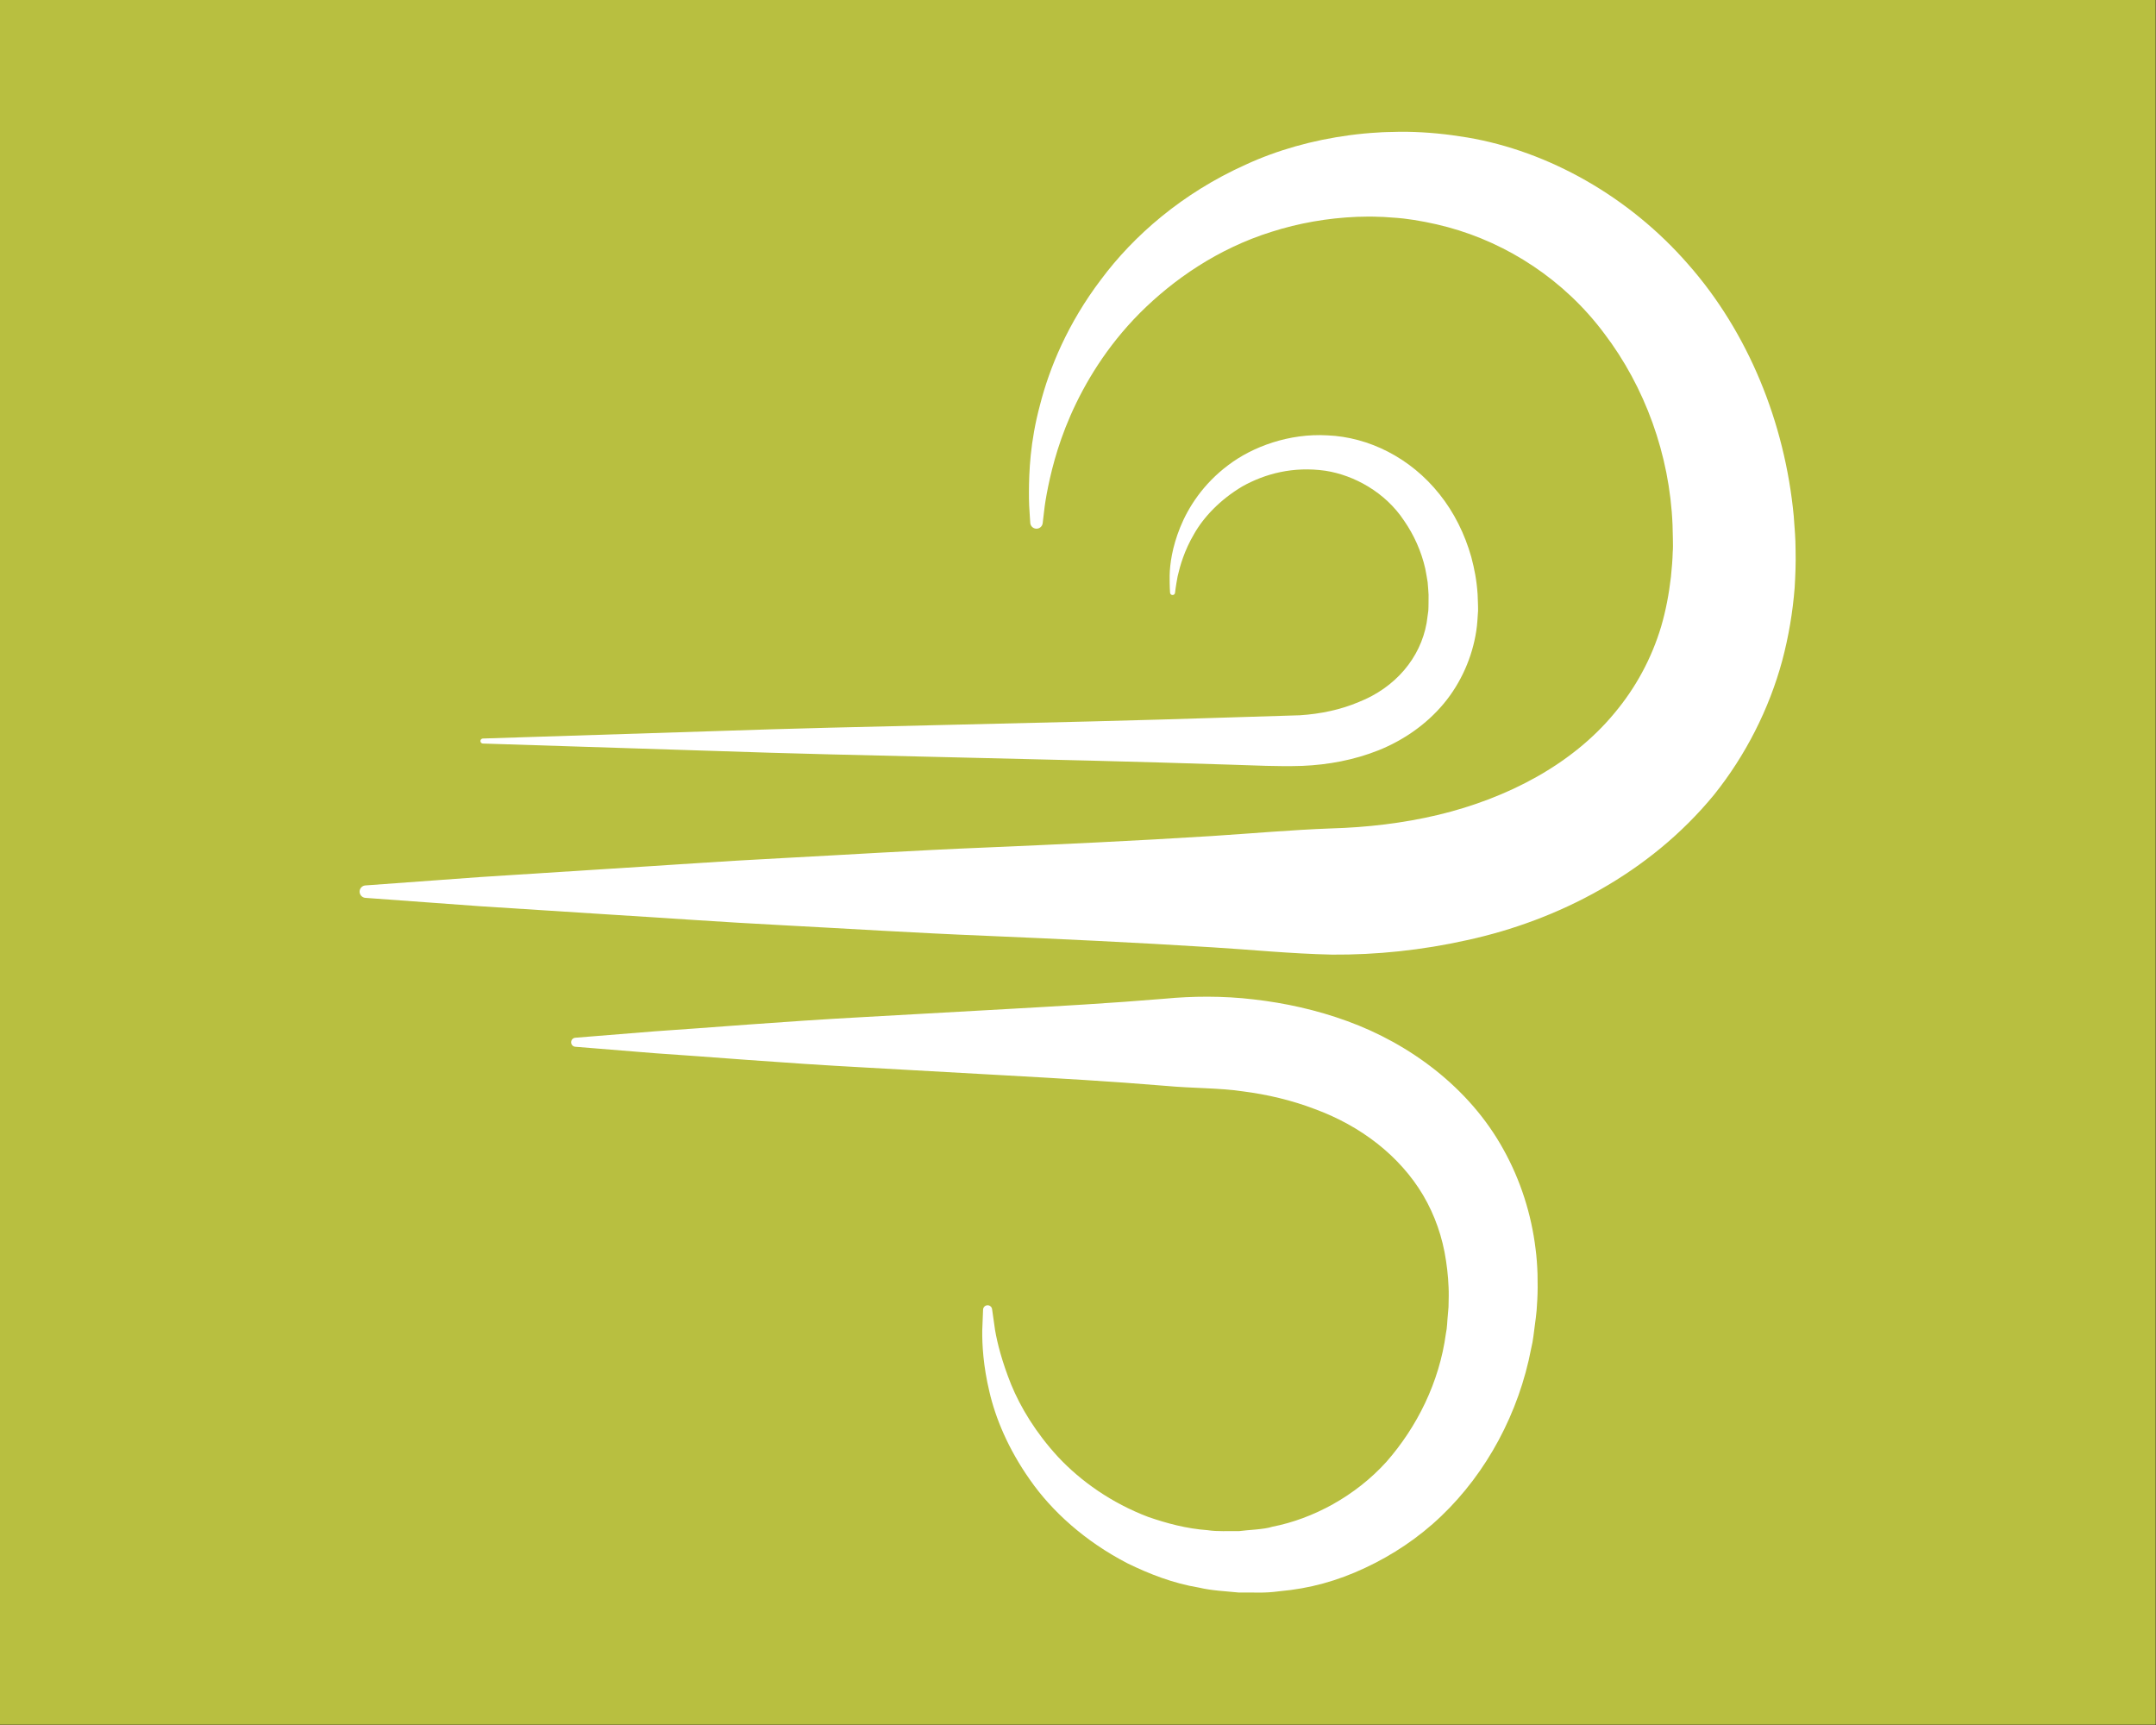
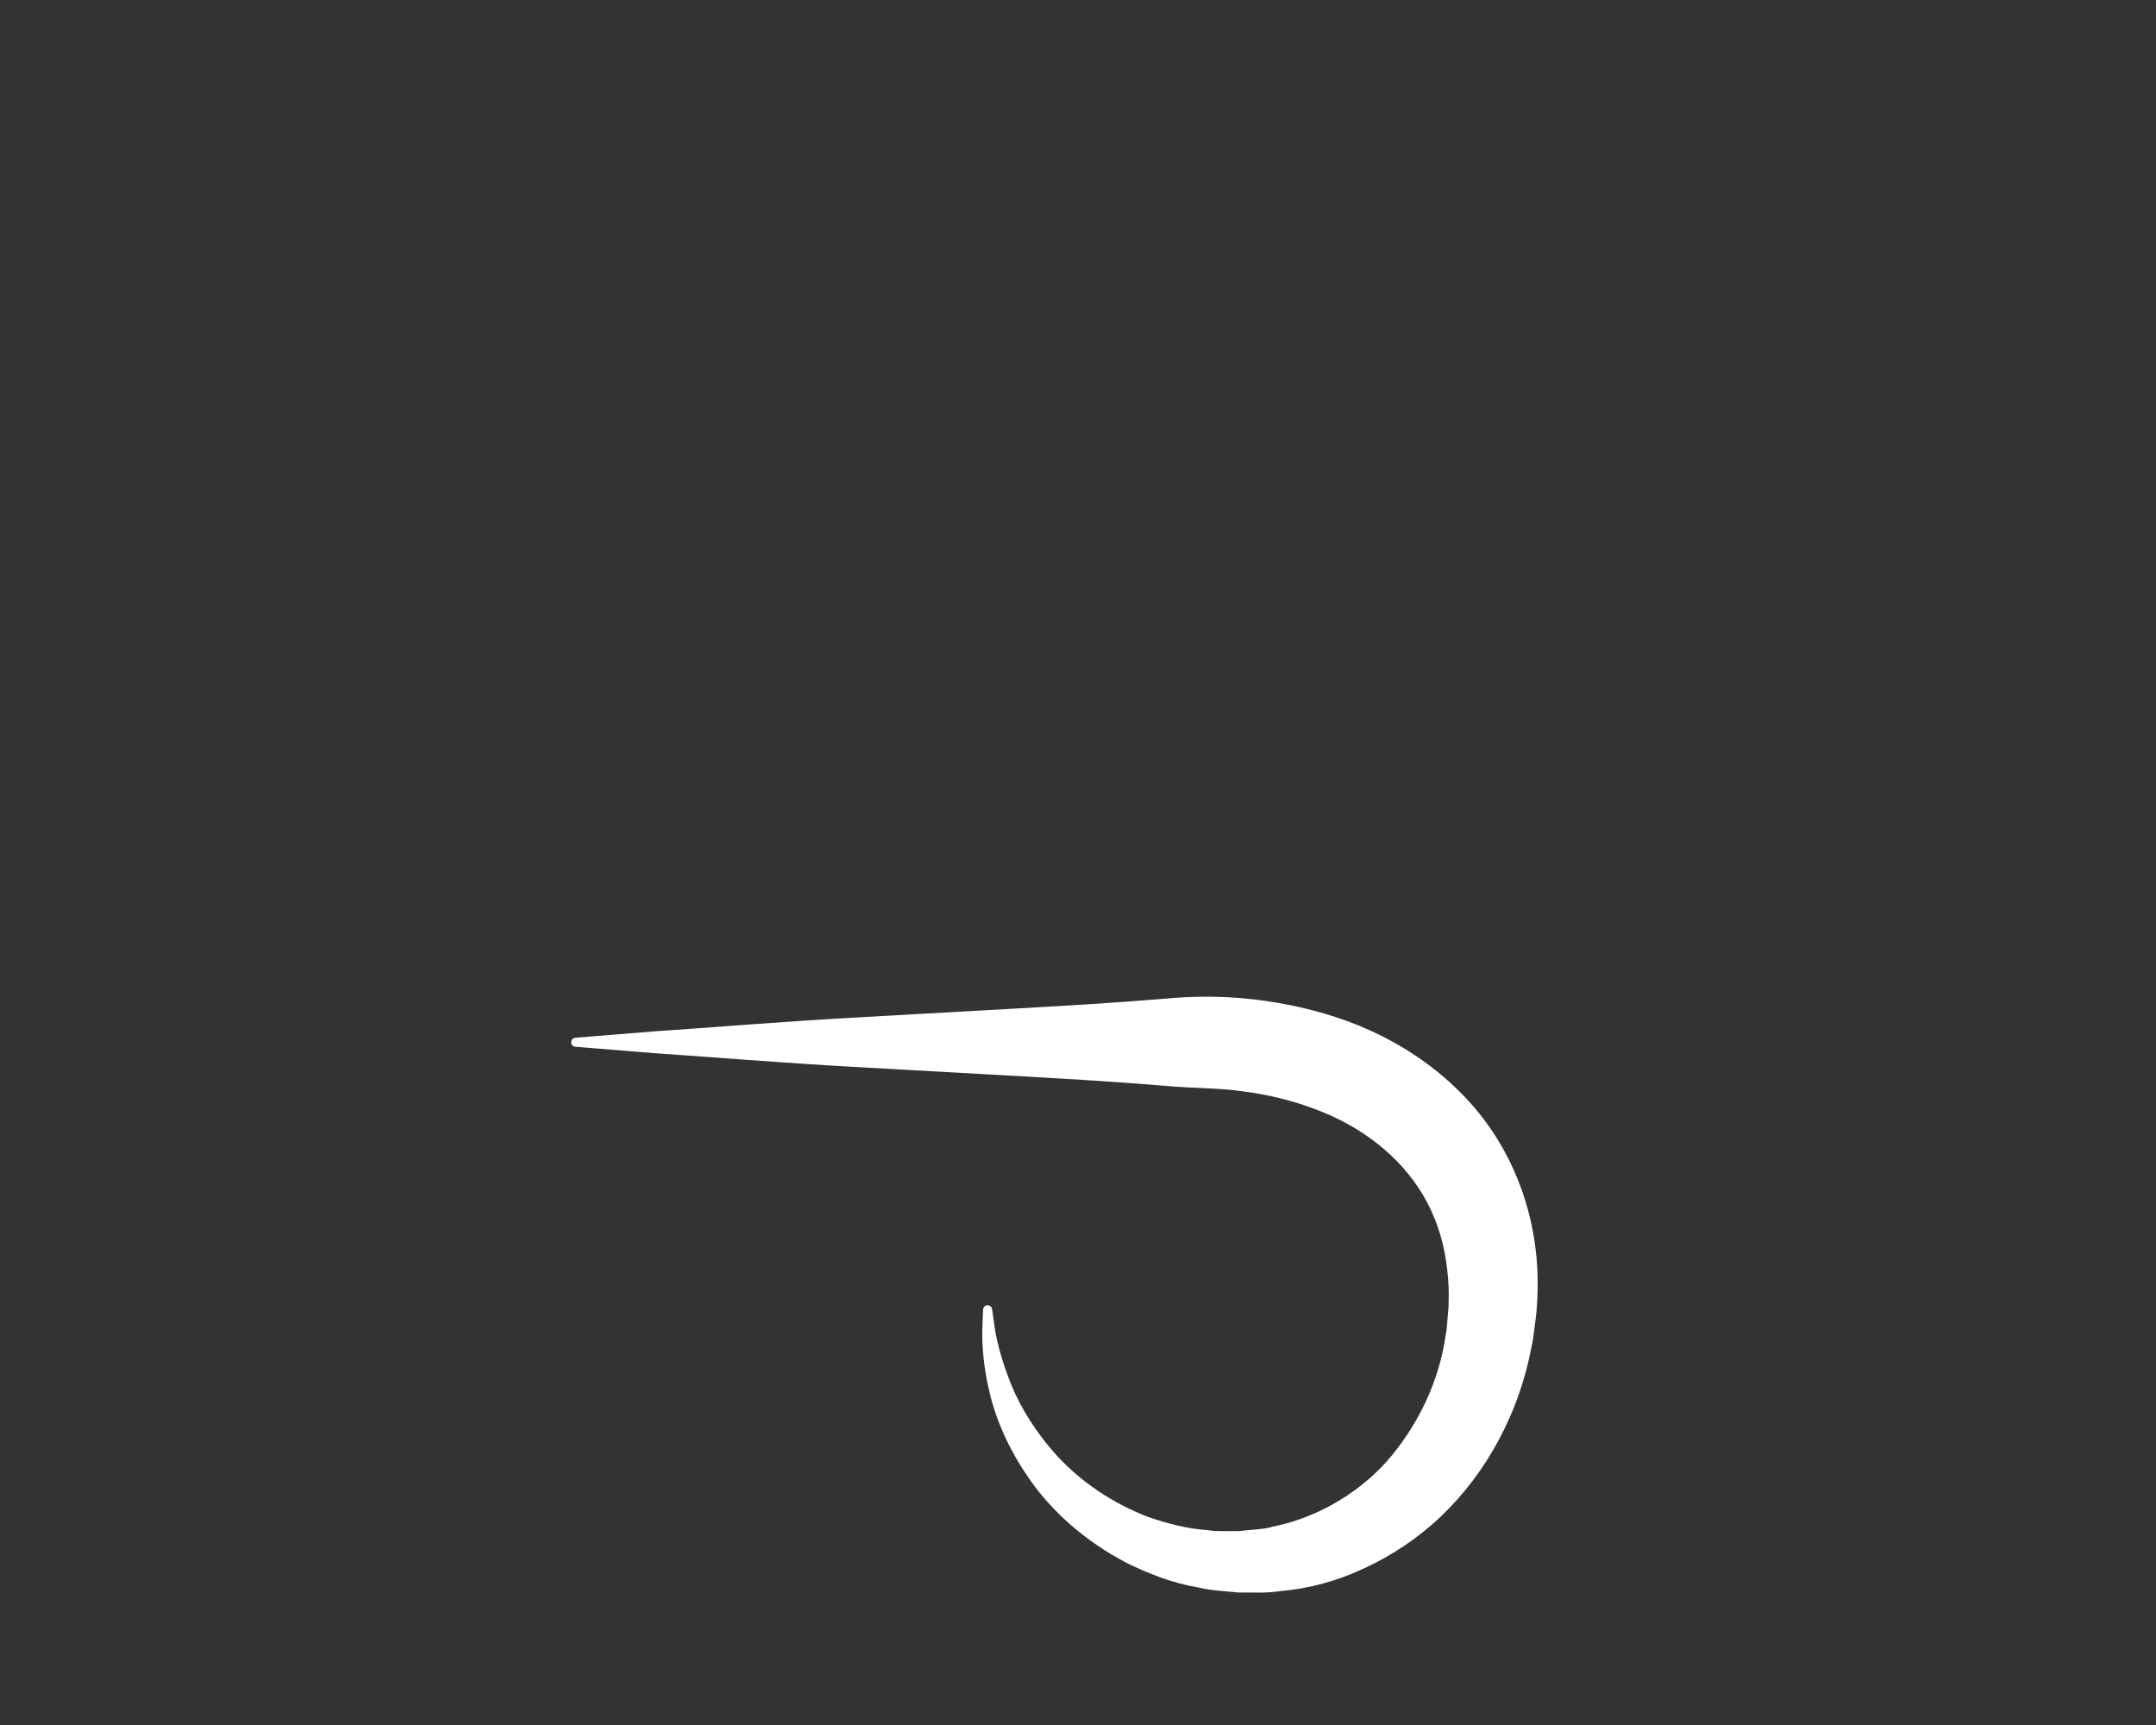
<svg xmlns="http://www.w3.org/2000/svg" width="100%" height="100%" viewBox="0 0 400 320" version="1.1" xml:space="preserve" style="fill-rule:evenodd;clip-rule:evenodd;stroke-linejoin:round;stroke-miterlimit:2;">
  <rect x="0" y="0" width="400" height="320" fill="#333333" stroke="none" />
  <g transform="matrix(2.007,0,0,2.105,-70.968,-51.553)">
-     <rect x="35.355" y="24.487" width="199.275" height="151.996" style="fill:rgb(184,191,64);" />
-   </g>
+     </g>
  <g>
    <g transform="matrix(4.287,0,0,4.287,-566.006,-568.112)">
      <path d="M174.963,189.169C174.963,189.169 175.007,189.482 175.091,190.07C175.191,190.651 175.393,191.445 175.789,192.433C176.189,193.408 176.852,194.516 177.822,195.567C178.798,196.61 180.129,197.557 181.721,198.161C182.525,198.439 183.38,198.668 184.283,198.733C184.73,198.802 185.193,198.764 185.655,198.774C186.001,198.723 186.746,198.704 187.085,198.586C188.848,198.245 190.686,197.26 192.026,195.779C193.35,194.272 194.32,192.334 194.603,190.222C194.661,189.963 194.657,189.693 194.686,189.429L194.716,189.078L194.725,188.61C194.729,188.286 194.712,188.119 194.697,187.847C194.676,187.587 194.648,187.33 194.608,187.076C194.459,186.058 194.123,185.1 193.62,184.244C192.609,182.537 190.916,181.237 188.922,180.508C187.932,180.131 186.88,179.88 185.811,179.744C184.743,179.589 183.687,179.619 182.457,179.506C180.093,179.308 177.807,179.181 175.64,179.059C173.473,178.938 171.424,178.823 169.533,178.717C165.751,178.514 162.599,178.239 160.392,178.096C158.186,177.917 156.925,177.815 156.925,177.815C156.817,177.807 156.737,177.712 156.746,177.605C156.753,177.508 156.831,177.433 156.925,177.425C156.925,177.425 158.186,177.323 160.392,177.145C162.599,177.002 165.751,176.727 169.533,176.523C171.424,176.417 173.473,176.303 175.64,176.181C177.807,176.059 180.093,175.932 182.457,175.734C183.588,175.625 184.944,175.604 186.293,175.767C187.638,175.921 189.003,176.219 190.341,176.708C192.994,177.673 195.603,179.552 197.094,182.261C197.839,183.597 198.304,185.078 198.482,186.55C198.532,186.919 198.555,187.286 198.568,187.652C198.579,188.005 198.576,188.465 198.558,188.766L198.528,189.234C198.504,189.505 198.483,189.614 198.459,189.812C198.406,190.165 198.383,190.52 198.294,190.867C197.761,193.66 196.37,196.244 194.402,198.124C193.419,199.066 192.286,199.815 191.103,200.367C189.904,200.93 188.713,201.259 187.404,201.376C186.679,201.472 186.345,201.418 185.644,201.432C185.055,201.372 184.476,201.352 183.919,201.219C182.795,201.034 181.764,200.627 180.83,200.172C178.976,199.213 177.547,197.91 176.604,196.556C175.652,195.206 175.107,193.87 174.847,192.742C174.578,191.626 174.531,190.693 174.537,190.098C174.561,189.505 174.573,189.189 174.573,189.189C174.578,189.081 174.669,188.997 174.777,189.001C174.873,189.005 174.95,189.077 174.963,189.169Z" style="fill:white;fill-rule:nonzero;" />
    </g>
    <g transform="matrix(4.287,0,0,4.287,-566.006,-568.112)">
-       <path d="M182.665,158.159C182.665,158.159 182.644,157.909 182.647,157.426C182.658,156.927 182.754,156.202 183.106,155.332C183.455,154.47 184.098,153.461 185.181,152.649C186.239,151.845 187.819,151.265 189.468,151.358C191.255,151.429 193.072,152.326 194.327,153.906C194.952,154.686 195.419,155.621 195.703,156.628C195.84,157.153 195.932,157.61 195.975,158.232C195.981,158.471 195.998,158.684 195.995,158.948C195.975,159.24 195.962,159.546 195.916,159.83C195.747,160.942 195.264,162.061 194.508,162.968C193.751,163.876 192.754,164.557 191.693,164.984C190.626,165.41 189.503,165.614 188.392,165.661C187.272,165.698 186.341,165.637 185.304,165.609C177.21,165.344 169.115,165.231 163.043,165.018C156.972,164.823 152.925,164.694 152.925,164.694C152.865,164.692 152.818,164.642 152.82,164.582C152.822,164.525 152.868,164.479 152.925,164.477C152.925,164.477 156.972,164.348 163.043,164.154C169.115,163.94 177.21,163.828 185.304,163.563C186.297,163.532 187.29,163.501 188.279,163.471C189.18,163.414 190.054,163.228 190.832,162.898C192.417,162.272 193.499,160.993 193.769,159.474L193.842,158.948C193.856,158.743 193.848,158.487 193.853,158.261C193.853,158.151 193.824,157.89 193.813,157.712C193.778,157.519 193.752,157.324 193.711,157.133C193.539,156.371 193.218,155.666 192.798,155.058C191.982,153.818 190.625,153.081 189.389,152.89C187.998,152.692 186.781,153.016 185.793,153.568C184.827,154.143 184.117,154.898 183.704,155.628C183.278,156.352 183.095,157.014 182.994,157.453C182.907,157.913 182.881,158.17 182.881,158.17C182.875,158.23 182.822,158.273 182.763,158.267C182.71,158.262 182.67,158.219 182.666,158.169L182.665,158.159Z" style="fill:white;fill-rule:nonzero;" />
-     </g>
+       </g>
    <g transform="matrix(4.287,0,0,4.287,-566.006,-568.112)">
-       <path d="M176.615,155.144C176.615,155.144 176.608,155.031 176.593,154.812C176.576,154.594 176.556,154.268 176.558,153.823C176.562,152.948 176.605,151.648 177.037,150.04C177.447,148.434 178.24,146.512 179.675,144.618C181.087,142.719 183.19,140.88 185.932,139.647C187.295,139.018 188.826,138.584 190.446,138.369C190.852,138.316 191.263,138.274 191.679,138.253C191.802,138.247 191.843,138.238 192.035,138.235L192.316,138.229C192.511,138.227 192.674,138.215 192.898,138.222C193.819,138.237 194.648,138.322 195.531,138.469C199.03,139.061 202.526,141.014 205.09,143.959C207.675,146.894 209.271,150.789 209.656,154.847C209.699,155.494 209.732,155.709 209.736,156.343C209.75,156.909 209.726,157.435 209.696,157.954C209.613,159.005 209.436,160.063 209.158,161.107C208.594,163.194 207.577,165.201 206.209,166.909C203.411,170.32 199.426,172.353 195.525,173.2C193.564,173.639 191.598,173.841 189.677,173.828C187.87,173.788 186.19,173.615 184.48,173.511C181.088,173.298 177.809,173.147 174.699,173.014C171.589,172.888 168.649,172.7 165.935,172.558C163.221,172.419 160.733,172.234 158.528,172.101C156.323,171.96 154.401,171.837 152.818,171.735C149.651,171.504 147.842,171.372 147.842,171.372C147.693,171.361 147.582,171.232 147.592,171.083C147.602,170.948 147.711,170.843 147.842,170.834C147.842,170.834 149.651,170.702 152.818,170.471C154.401,170.37 156.323,170.247 158.528,170.106C160.733,169.972 163.221,169.788 165.935,169.649C168.649,169.507 171.589,169.319 174.699,169.193C177.809,169.06 181.088,168.909 184.48,168.696C186.163,168.588 187.932,168.43 189.616,168.368C191.187,168.324 192.753,168.142 194.265,167.782C197.279,167.059 200.07,165.591 201.899,163.376C202.818,162.279 203.505,161.012 203.919,159.628C204.122,158.935 204.257,158.216 204.342,157.481C204.379,157.106 204.412,156.739 204.419,156.41C204.447,156.15 204.411,155.473 204.411,155.232C204.288,152.182 203.204,149.249 201.457,146.952C199.724,144.629 197.272,143.049 194.686,142.349C194.048,142.176 193.355,142.044 192.767,141.975C192.614,141.953 192.401,141.945 192.221,141.93L191.941,141.91C191.947,141.906 191.802,141.905 191.739,141.903C191.411,141.887 191.086,141.89 190.762,141.902C189.471,141.954 188.222,142.179 187.062,142.549C184.727,143.279 182.805,144.62 181.36,146.063C179.912,147.519 178.967,149.11 178.359,150.492C177.751,151.88 177.482,153.075 177.329,153.882C177.254,154.282 177.214,154.606 177.192,154.827C177.166,155.045 177.153,155.158 177.153,155.158C177.136,155.306 177.002,155.413 176.854,155.395C176.722,155.38 176.623,155.272 176.615,155.144Z" style="fill:white;fill-rule:nonzero;" />
-     </g>
+       </g>
  </g>
</svg>